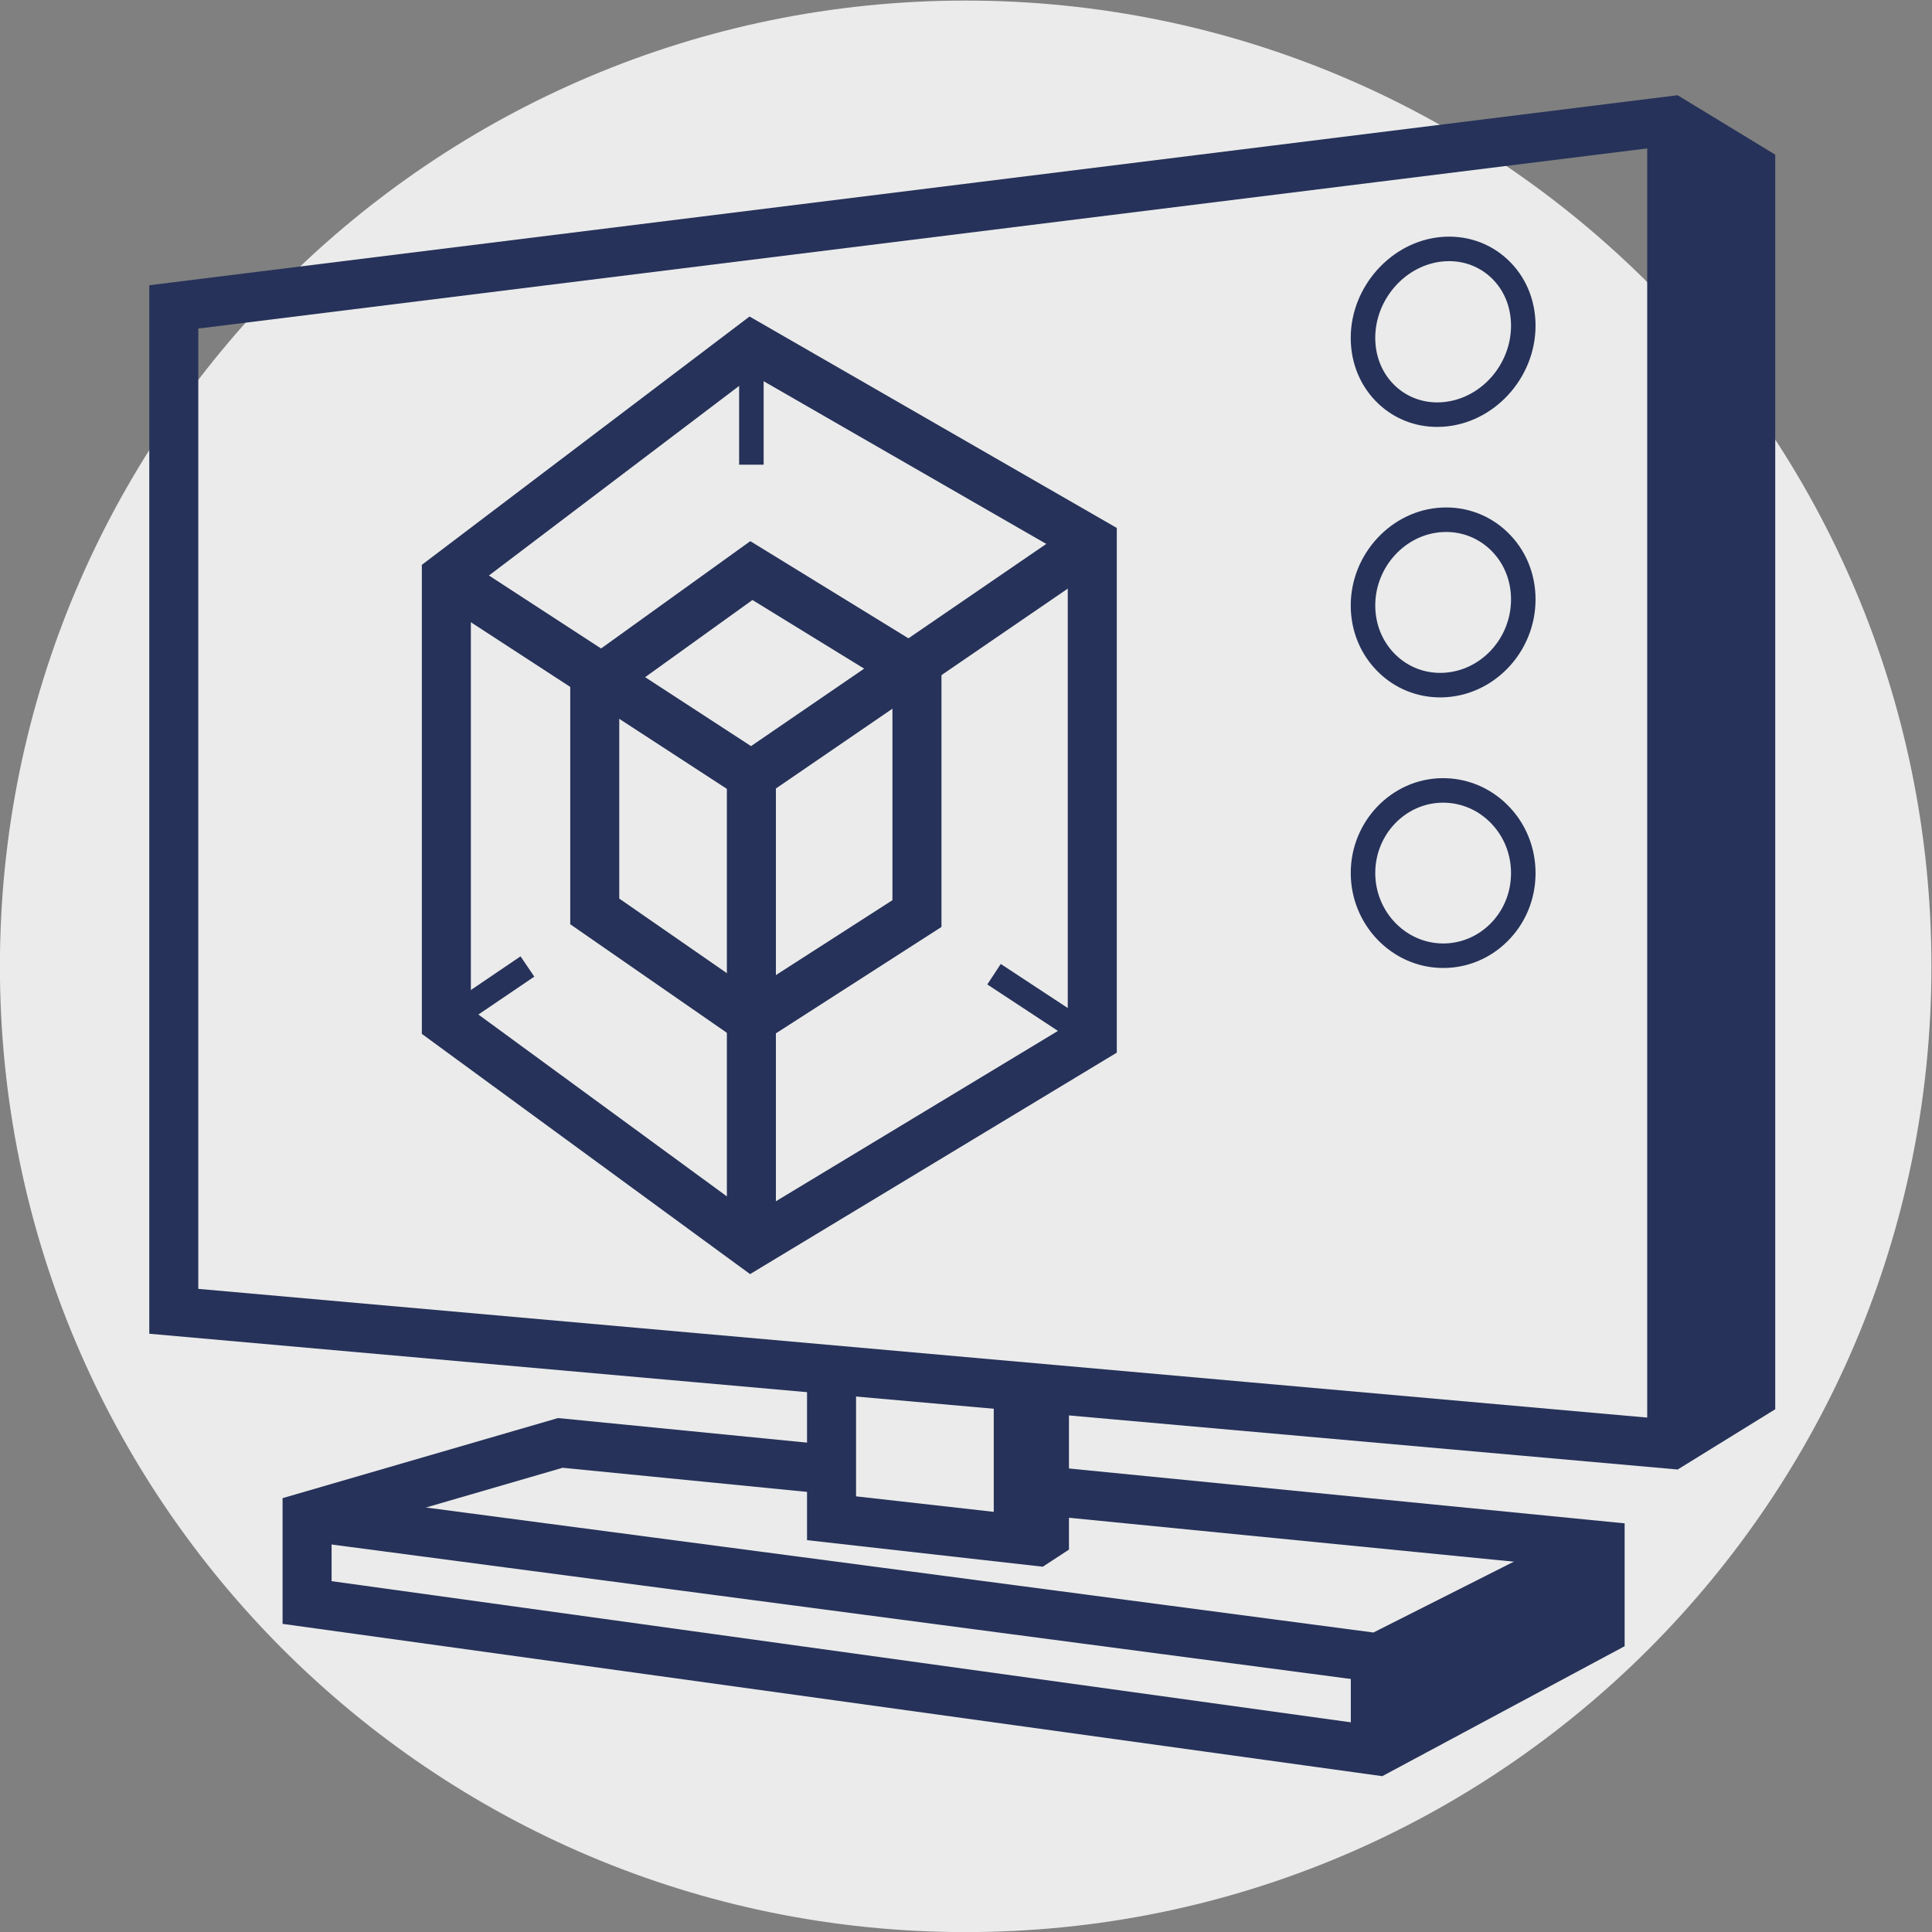
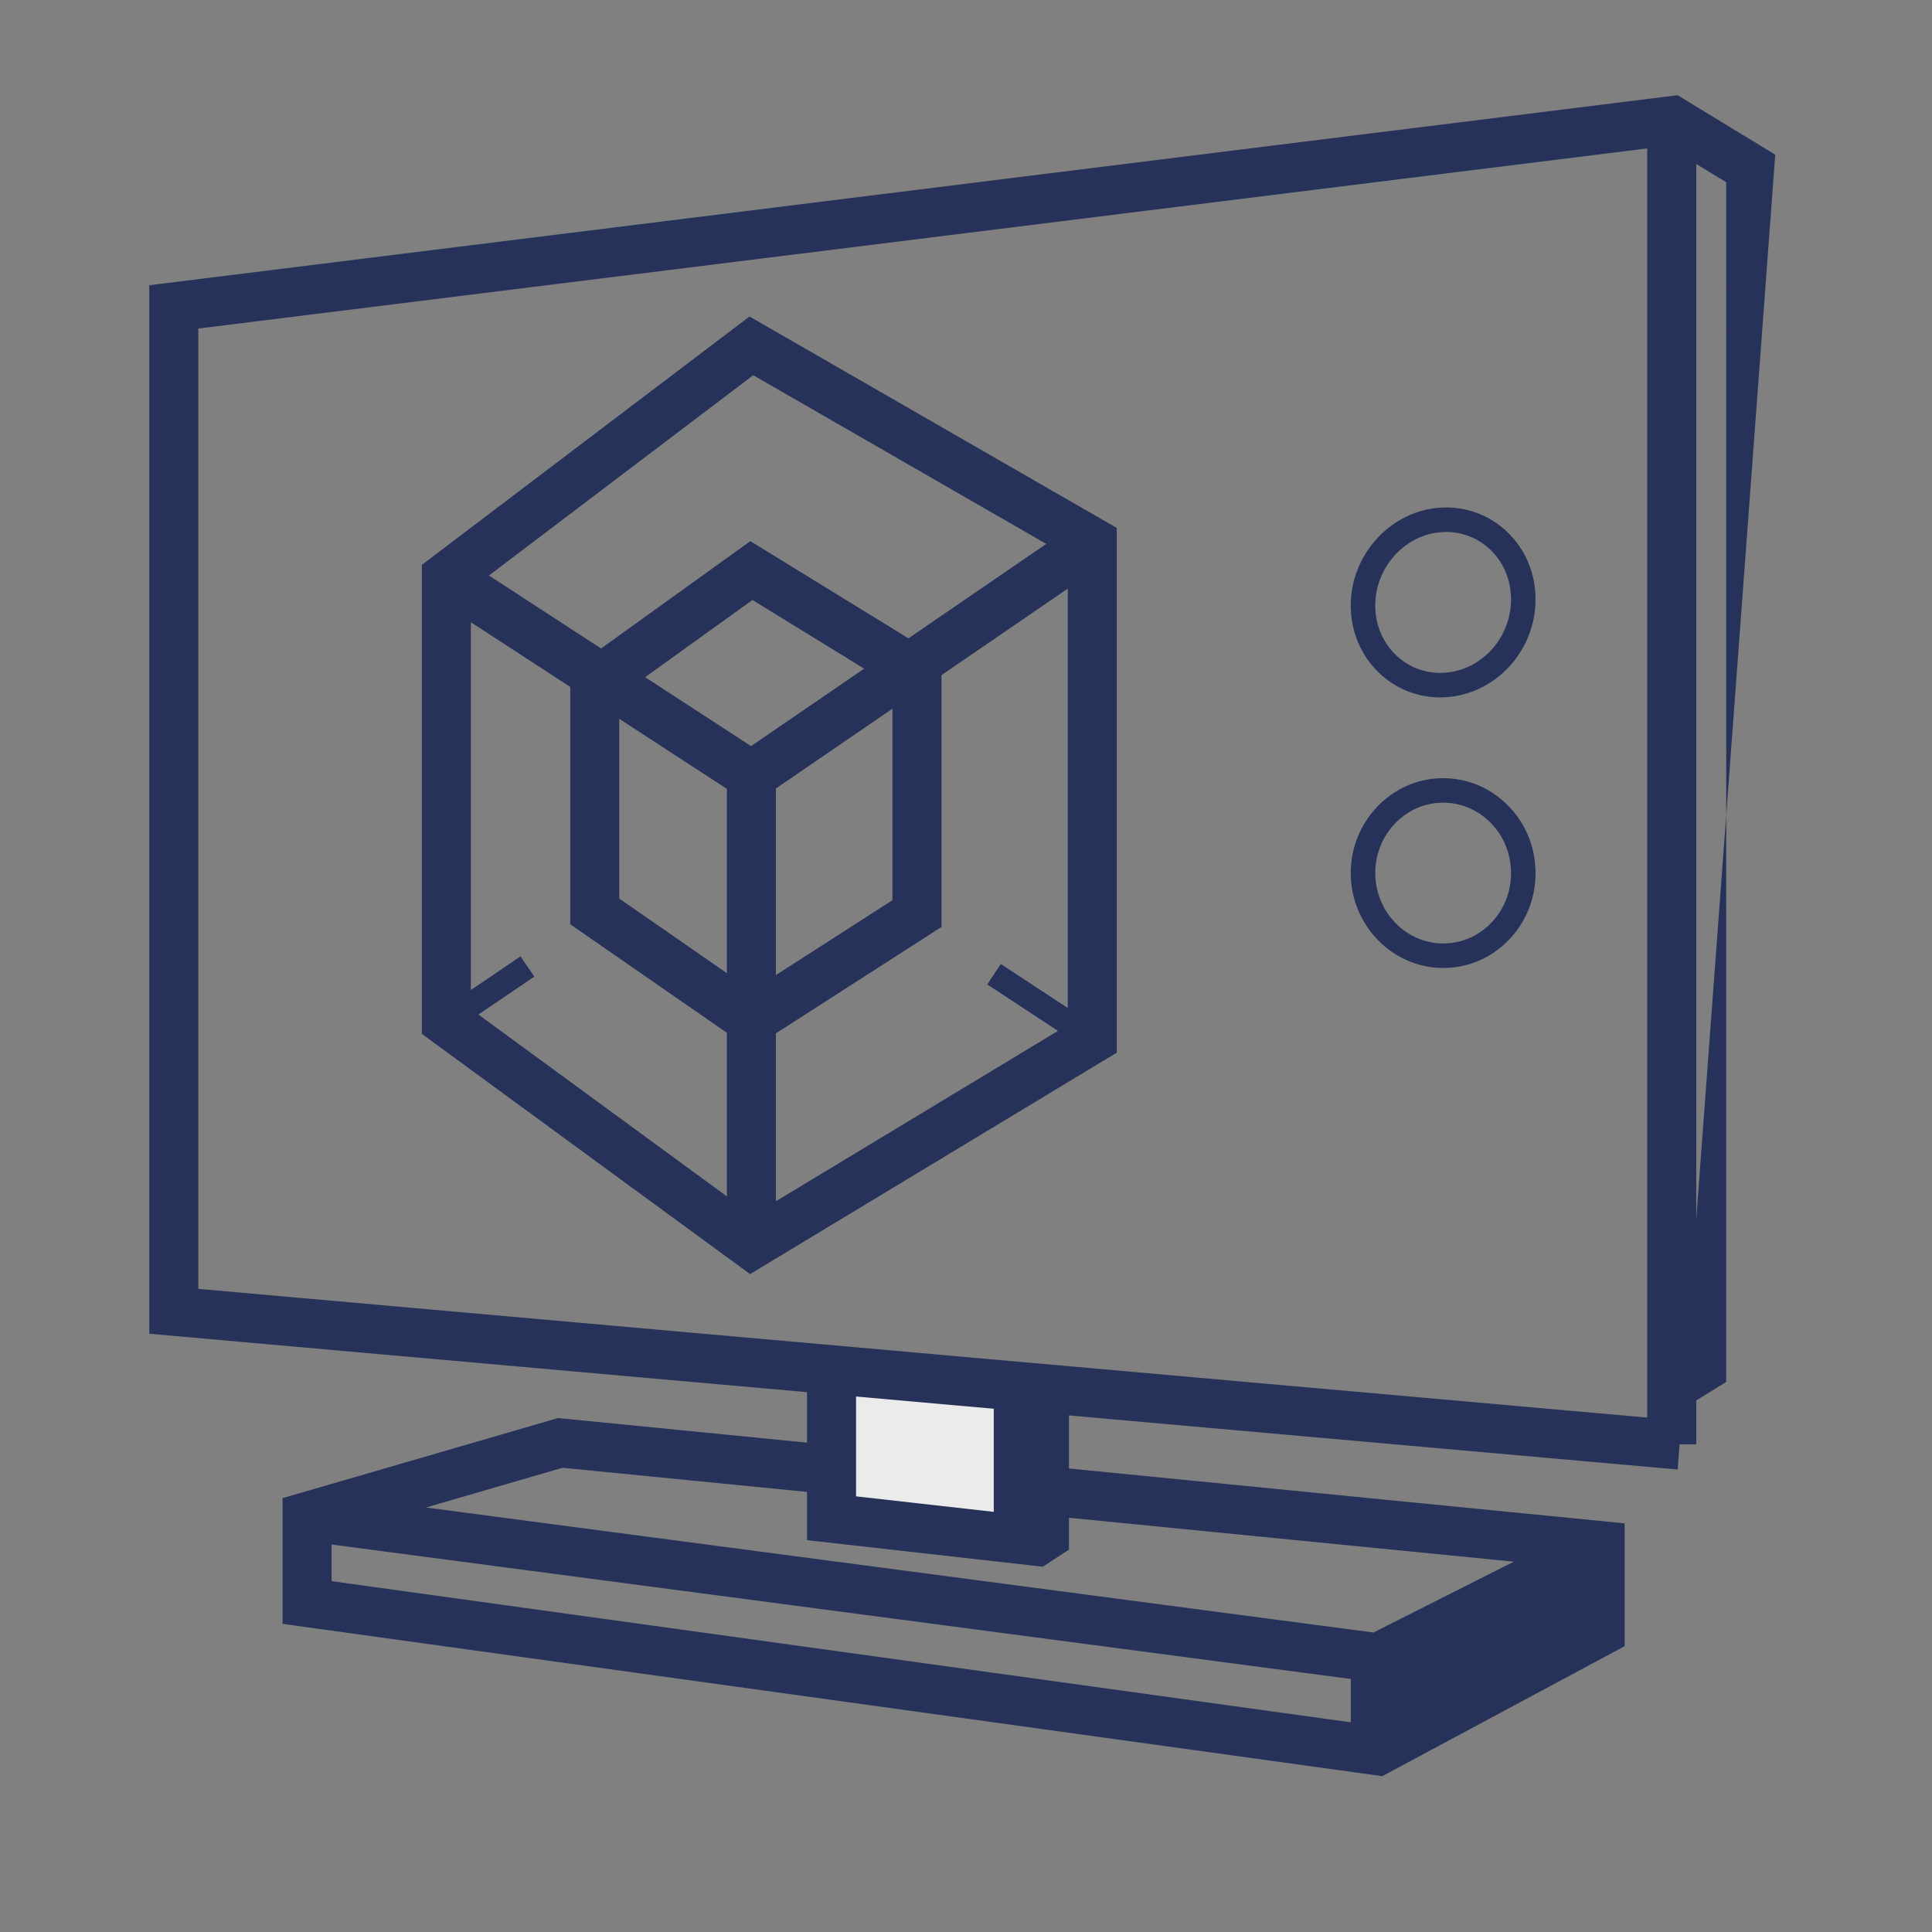
<svg xmlns="http://www.w3.org/2000/svg" xmlns:ns1="http://sodipodi.sourceforge.net/DTD/sodipodi-0.dtd" xmlns:ns2="http://www.inkscape.org/namespaces/inkscape" version="1.1" id="svg2" width="1050.667" height="1050.667" viewBox="0 0 1050.667 1050.667" ns1:docname="WCS_Icons_CAD.svg" ns2:version="1.2.2 (b0a8486541, 2022-12-01)">
  <rect x="0" y="0" width="1050.667" height="1050.667" fill="#808080" stroke="none" />
  <defs id="defs6">
    <clipPath id="clipPath18">
-       <path d="M 0,1080 H 1080 V 0 H 0 Z" id="path16" />
-     </clipPath>
+       </clipPath>
    <clipPath id="clipPath30">
      <path d="M 0,1080 H 1080 V 0 H 0 Z" id="path28" />
    </clipPath>
  </defs>
  <g id="g10" ns2:groupmode="layer" ns2:label="Page 1" transform="matrix(1.333,0,0,-1.333,-194.667,1245.333)">
    <g id="g12">
      <g id="g14" clip-path="url(#clipPath18)">
        <g id="g20" transform="translate(934,540)">
          <path d="m 0,0 c 0,-217.6 -176.4,-394 -394,-394 -217.6,0 -394,176.4 -394,394 0,217.6 176.4,394 394,394 C -176.4,394 0,217.6 0,0" style="fill:#ebebeb;fill-opacity:1;fill-rule:nonzero;stroke:none" id="path22" />
        </g>
      </g>
    </g>
    <g id="g24">
      <g id="g26" clip-path="url(#clipPath30)">
        <g id="g32" transform="translate(737.227,827.693)">
-           <path d="m 0,0 c -0.784,0 -1.573,-0.035 -2.369,-0.104 -15.307,-1.339 -27.76,-15.329 -27.76,-31.187 0,-7.713 2.915,-14.696 8.21,-19.662 5.033,-4.722 11.712,-7.073 18.795,-6.618 15.653,1.003 28.387,15.014 28.387,31.235 0,7.842 -2.983,14.895 -8.398,19.857 C 12.259,-2.258 6.341,0 0,0 m -4.868,-67.627 c -8.985,0 -17.394,3.284 -23.893,9.38 -7.331,6.877 -11.368,16.45 -11.368,26.956 0,20.911 16.548,39.37 36.889,41.149 10.053,0.875 19.593,-2.304 26.861,-8.964 7.507,-6.879 11.642,-16.55 11.642,-27.23 0,-21.393 -16.934,-39.881 -37.748,-41.214 -0.798,-0.052 -1.593,-0.077 -2.383,-0.077" style="fill:#263259;fill-opacity:1;fill-rule:nonzero;stroke:none" id="path34" />
-         </g>
+           </g>
        <g id="g36" transform="translate(736.007,717.207)">
          <path d="m 0,0 c -0.445,0 -0.891,-0.011 -1.338,-0.033 -15.203,-0.747 -27.571,-14.176 -27.571,-29.936 0,-7.76 2.947,-14.907 8.299,-20.123 5.075,-4.946 11.778,-7.583 18.897,-7.386 15.547,0.4 28.196,13.839 28.196,29.958 0,7.897 -3.018,15.12 -8.499,20.337 C 13.09,-2.523 6.747,0 0,0 m -2.418,-67.487 c -9.472,0 -18.377,3.612 -25.171,10.234 -7.3,7.113 -11.32,16.803 -11.32,27.284 0,21.01 16.634,38.919 37.079,39.924 10.003,0.493 19.49,-3.022 26.709,-9.895 7.483,-7.124 11.604,-16.918 11.604,-27.58 0,-21.492 -17.019,-39.417 -37.938,-39.955 -0.321,-0.008 -0.643,-0.012 -0.963,-0.012" style="fill:#263259;fill-opacity:1;fill-rule:nonzero;stroke:none" id="path38" />
        </g>
        <g id="g40" transform="translate(734.774,606.768)">
          <path d="m 0,0 c -0.099,0 -0.197,0 -0.296,-0.001 -15.098,-0.165 -27.38,-13.036 -27.38,-28.692 0,-15.661 12.286,-28.557 27.388,-28.747 7.253,-0.085 14.169,2.718 19.426,7.909 5.532,5.463 8.578,12.843 8.578,20.782 0,7.94 -3.047,15.328 -8.581,20.802 C 13.948,-2.815 7.162,0 0,0 m 0.059,-67.442 c -0.158,0 -0.314,10e-4 -0.473,0.003 -20.546,0.258 -37.262,17.639 -37.262,38.746 0,21.111 16.72,38.467 37.271,38.691 9.976,0.095 19.4,-3.741 26.573,-10.836 7.447,-7.367 11.548,-17.279 11.548,-27.911 0,-10.634 -4.102,-20.541 -11.551,-27.897 C 19.104,-63.619 9.849,-67.442 0.059,-67.442" style="fill:#263259;fill-opacity:1;fill-rule:nonzero;stroke:none" id="path42" />
        </g>
        <g id="g44" transform="translate(398.678,567.639)">
          <path d="m 0,0 54.109,-37.503 57.34,36.851 V 86.715 L 54.334,121.812 0,82.74 Z M 53.69,-61.546 -20,-10.472 V 92.992 l 73.464,52.829 77.985,-47.922 V -11.573 Z" style="fill:#263259;fill-opacity:1;fill-rule:nonzero;stroke:none" id="path46" />
        </g>
        <path d="m 462.579,426.438 h -20 v 191.381 h 20 z" style="fill:#263259;fill-opacity:1;fill-rule:nonzero;stroke:none" id="path48" />
        <g id="g50" transform="translate(452.719,605.795)">
          <path d="m 0,0 -130.038,84.648 10.912,16.762 118.844,-77.362 133.564,91.469 11.301,-16.501 z" style="fill:#263259;fill-opacity:1;fill-rule:nonzero;stroke:none" id="path52" />
        </g>
        <g id="g54" transform="translate(338.137,522.586)">
          <path d="m 0,0 114.971,-84.145 128.544,77.63 v 191.21 L 115.197,258.569 0,171.271 Z M 113.909,-108.15 -20,-10.146 v 191.354 l 133.686,101.31 149.829,-86.26 V -17.8 Z" style="fill:#263259;fill-opacity:1;fill-rule:nonzero;stroke:none" id="path56" />
        </g>
        <g id="g58" transform="translate(330.943,513.374)">
          <path d="M 0,0 -5.612,8.277 27.456,30.7 33.068,22.424 Z" style="fill:#263259;fill-opacity:1;fill-rule:nonzero;stroke:none" id="path60" />
        </g>
-         <path d="m 457.579,744.655 h -10 v 48.477 h 10 z" style="fill:#263259;fill-opacity:1;fill-rule:nonzero;stroke:none" id="path62" />
        <g id="g64" transform="translate(588.904,506.251)">
          <path d="m 0,0 -40.078,26.359 5.495,8.355 L 5.495,8.355 Z" style="fill:#263259;fill-opacity:1;fill-rule:nonzero;stroke:none" id="path66" />
        </g>
        <g id="g68" transform="translate(281.318,289.167)">
          <path d="m 0,0 424.93,-58.85 82.592,44.287 V 5.462 L 94.247,46.261 0,18.855 Z M 428.64,-79.555 -20,-17.422 v 51.29 l 112.37,32.676 1.921,-0.19 433.231,-42.769 v -50.117 z" style="fill:#263259;fill-opacity:1;fill-rule:nonzero;stroke:none" id="path70" />
        </g>
        <path d="m 717.127,221.04 h -20 v 37.947 h 20 z" style="fill:#263259;fill-opacity:1;fill-rule:nonzero;stroke:none" id="path72" />
        <g id="g74" transform="translate(709.855,247.583)">
          <path d="m 0,0 -439.844,58.031 2.616,19.828 433.726,-57.224 87.982,44.4 9.011,-17.855 z" style="fill:#263259;fill-opacity:1;fill-rule:nonzero;stroke:none" id="path76" />
        </g>
        <g id="g78" transform="translate(561.456,374.592)">
          <path d="m 0,0 v -68.339 l -76.173,8.579 V 5.715" style="fill:#ebebeb;fill-opacity:1;fill-rule:nonzero;stroke:none" id="path80" />
        </g>
        <g id="g82" transform="translate(571.456,295.063)">
          <path d="m 0,0 -96.173,10.832 v 74.412 h 20 V 28.705 L -20,22.379 v 57.15 H 0 Z" style="fill:#263259;fill-opacity:1;fill-rule:nonzero;stroke:none" id="path84" />
        </g>
        <g id="g86" transform="translate(859.01,648.814)">
-           <path d="m 0,0 v 216.697 l -30.786,19.517 -0.172,-540.055 32.228,19.905 z" style="fill:#263259;fill-opacity:1;fill-rule:nonzero;stroke:none" id="path88" />
-         </g>
+           </g>
        <g id="g90" transform="translate(226.936,408.411)">
-           <path d="m 0,0 598.688,-53.183 24.655,15.228 V 451.481 L 599.063,466.264 0,391.783 Z M 603.542,-73.692 -20,-18.303 V 409.45 l 623.512,77.521 39.831,-24.251 V -49.109 Z" style="fill:#263259;fill-opacity:1;fill-rule:nonzero;stroke:none" id="path92" />
+           <path d="m 0,0 598.688,-53.183 24.655,15.228 V 451.481 L 599.063,466.264 0,391.783 Z M 603.542,-73.692 -20,-18.303 V 409.45 l 623.512,77.521 39.831,-24.251 Z" style="fill:#263259;fill-opacity:1;fill-rule:nonzero;stroke:none" id="path92" />
        </g>
        <path d="m 838.052,344.974 h -20 v 540.055 h 20 z" style="fill:#263259;fill-opacity:1;fill-rule:nonzero;stroke:none" id="path94" />
        <g id="g96" transform="translate(797.605,301.419)">
          <path d="m 0,0 -89.501,-43.519 1.378,-34.628 92.779,47.886 z" style="fill:#263259;fill-opacity:1;fill-rule:nonzero;stroke:none" id="path98" />
        </g>
        <g id="g100" transform="translate(571.456,295.063)">
          <path d="m 0,0 -7.937,12.848 h -1.377 v 2.462 l -1.449,2.591 1.449,0.811 v 53.819 h 20 V 6.983 Z" style="fill:#263259;fill-opacity:1;fill-rule:nonzero;stroke:none" id="path102" />
        </g>
      </g>
    </g>
  </g>
</svg>